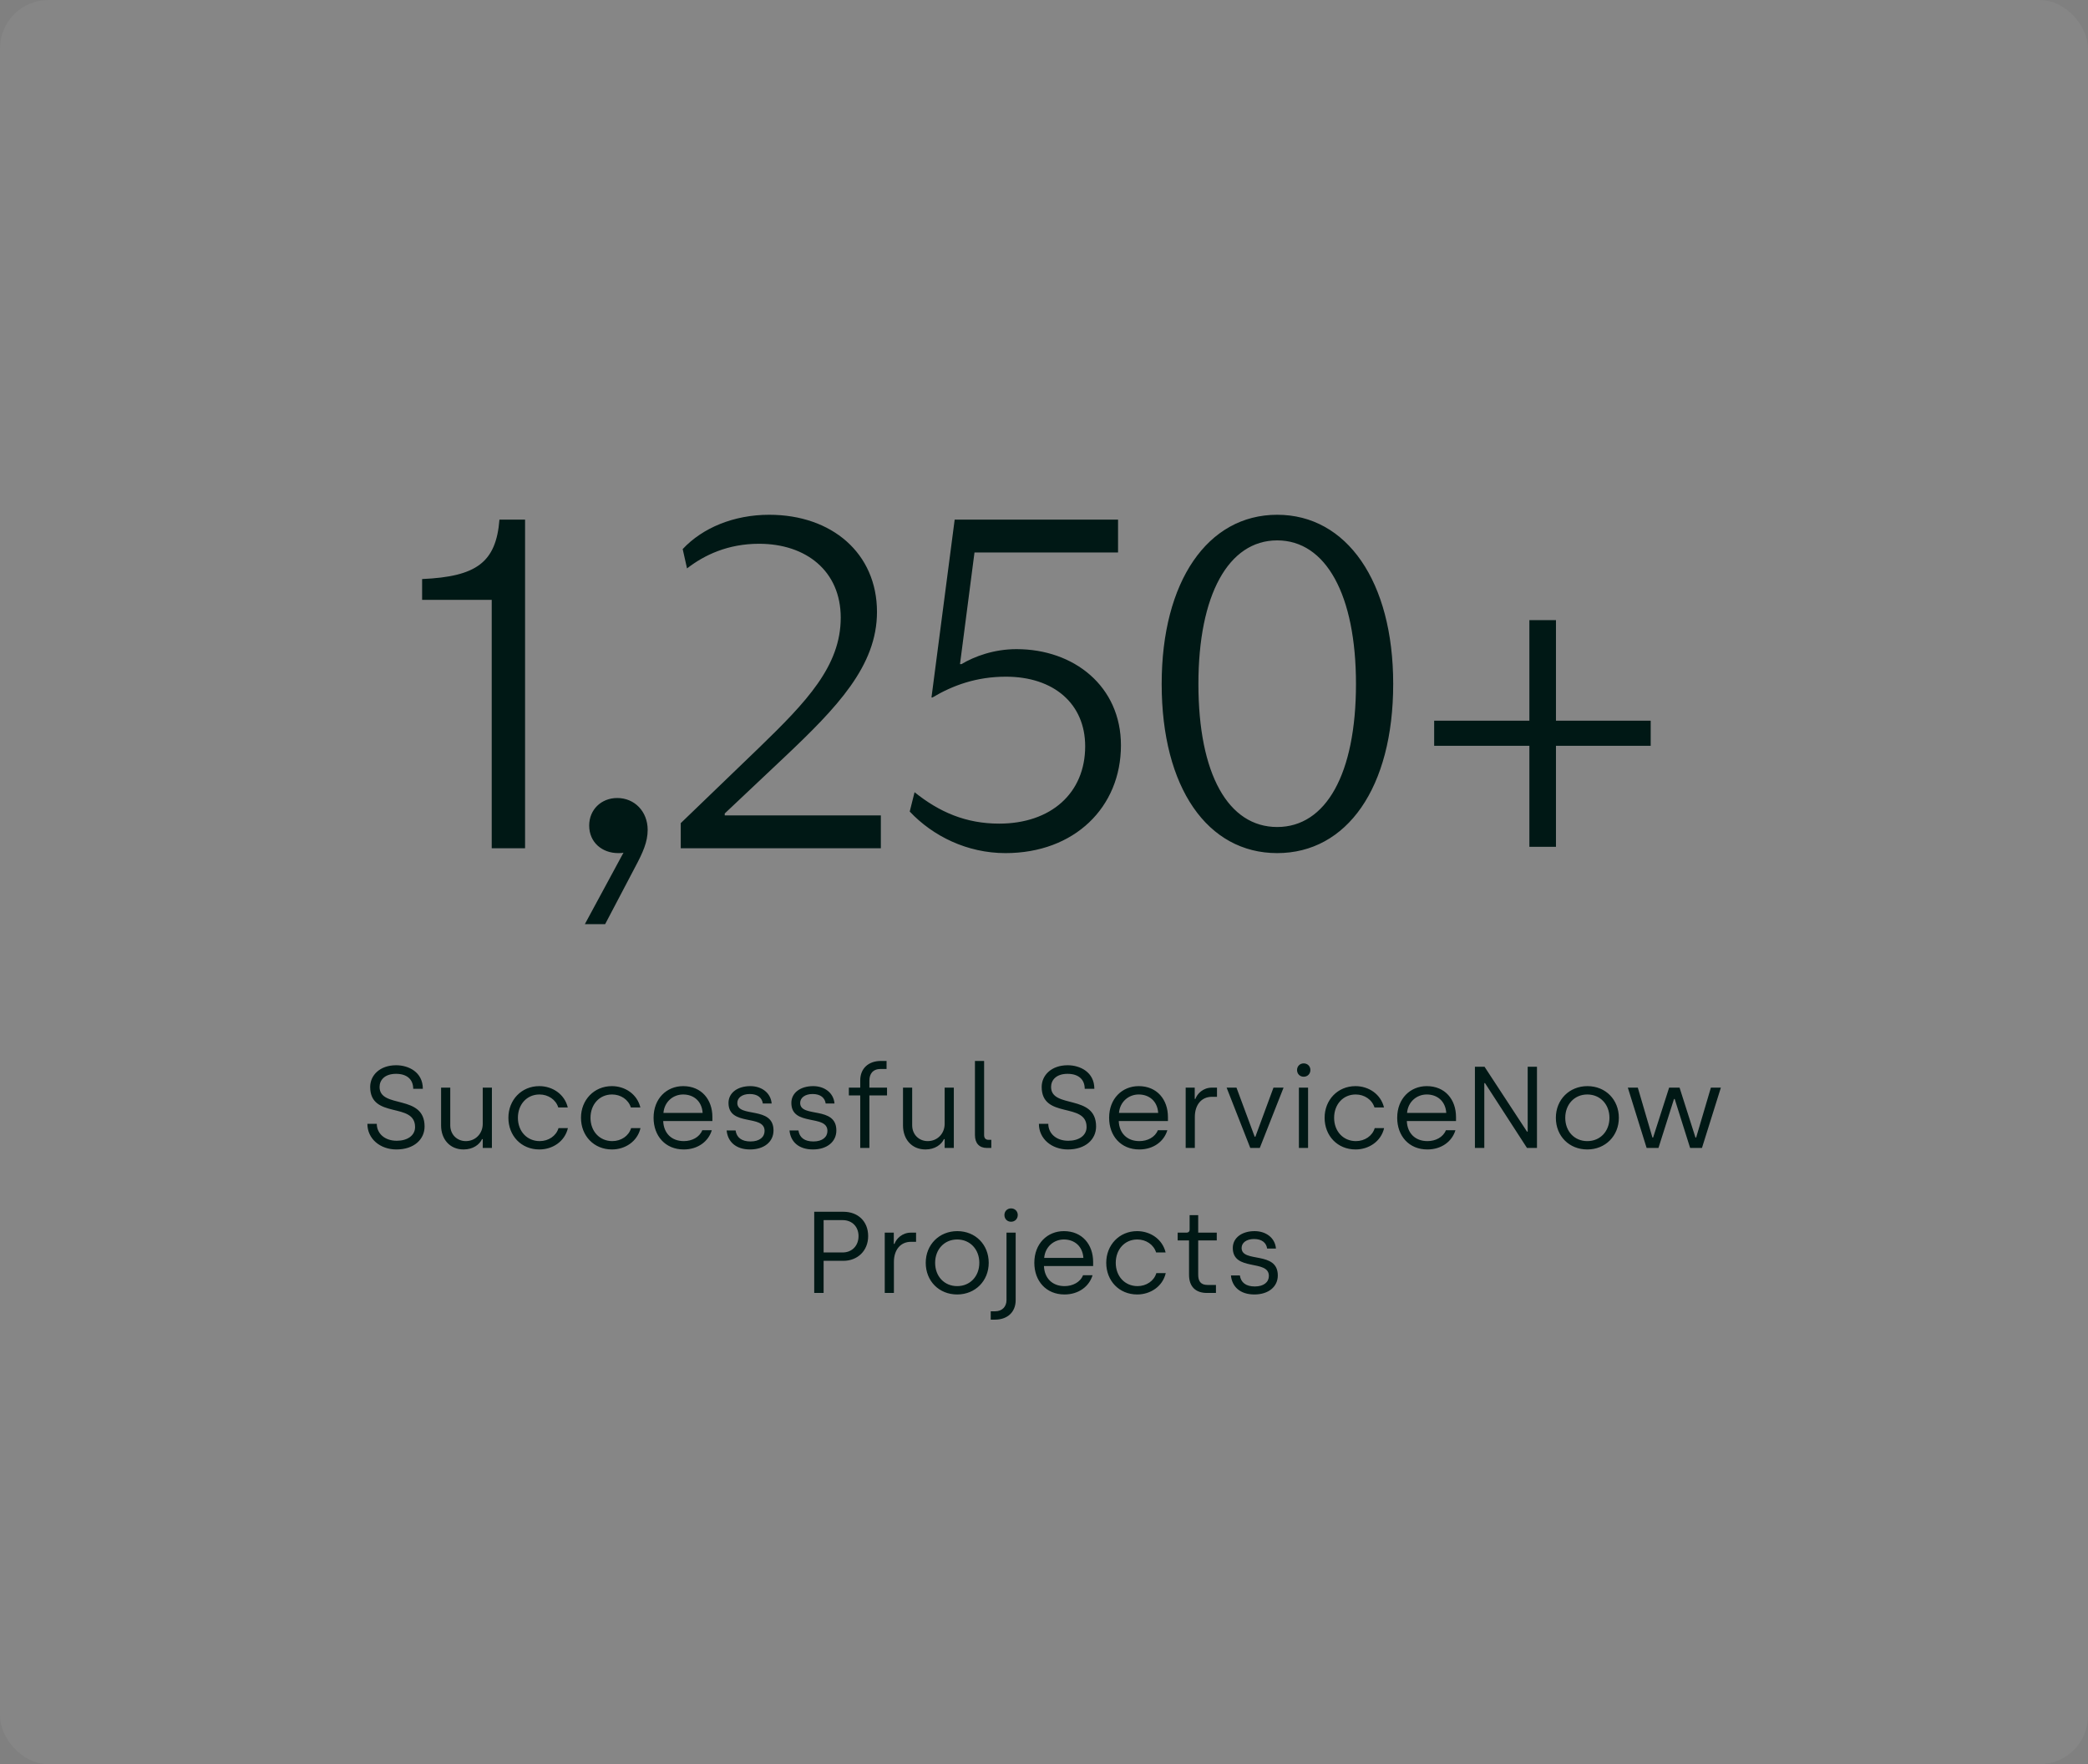
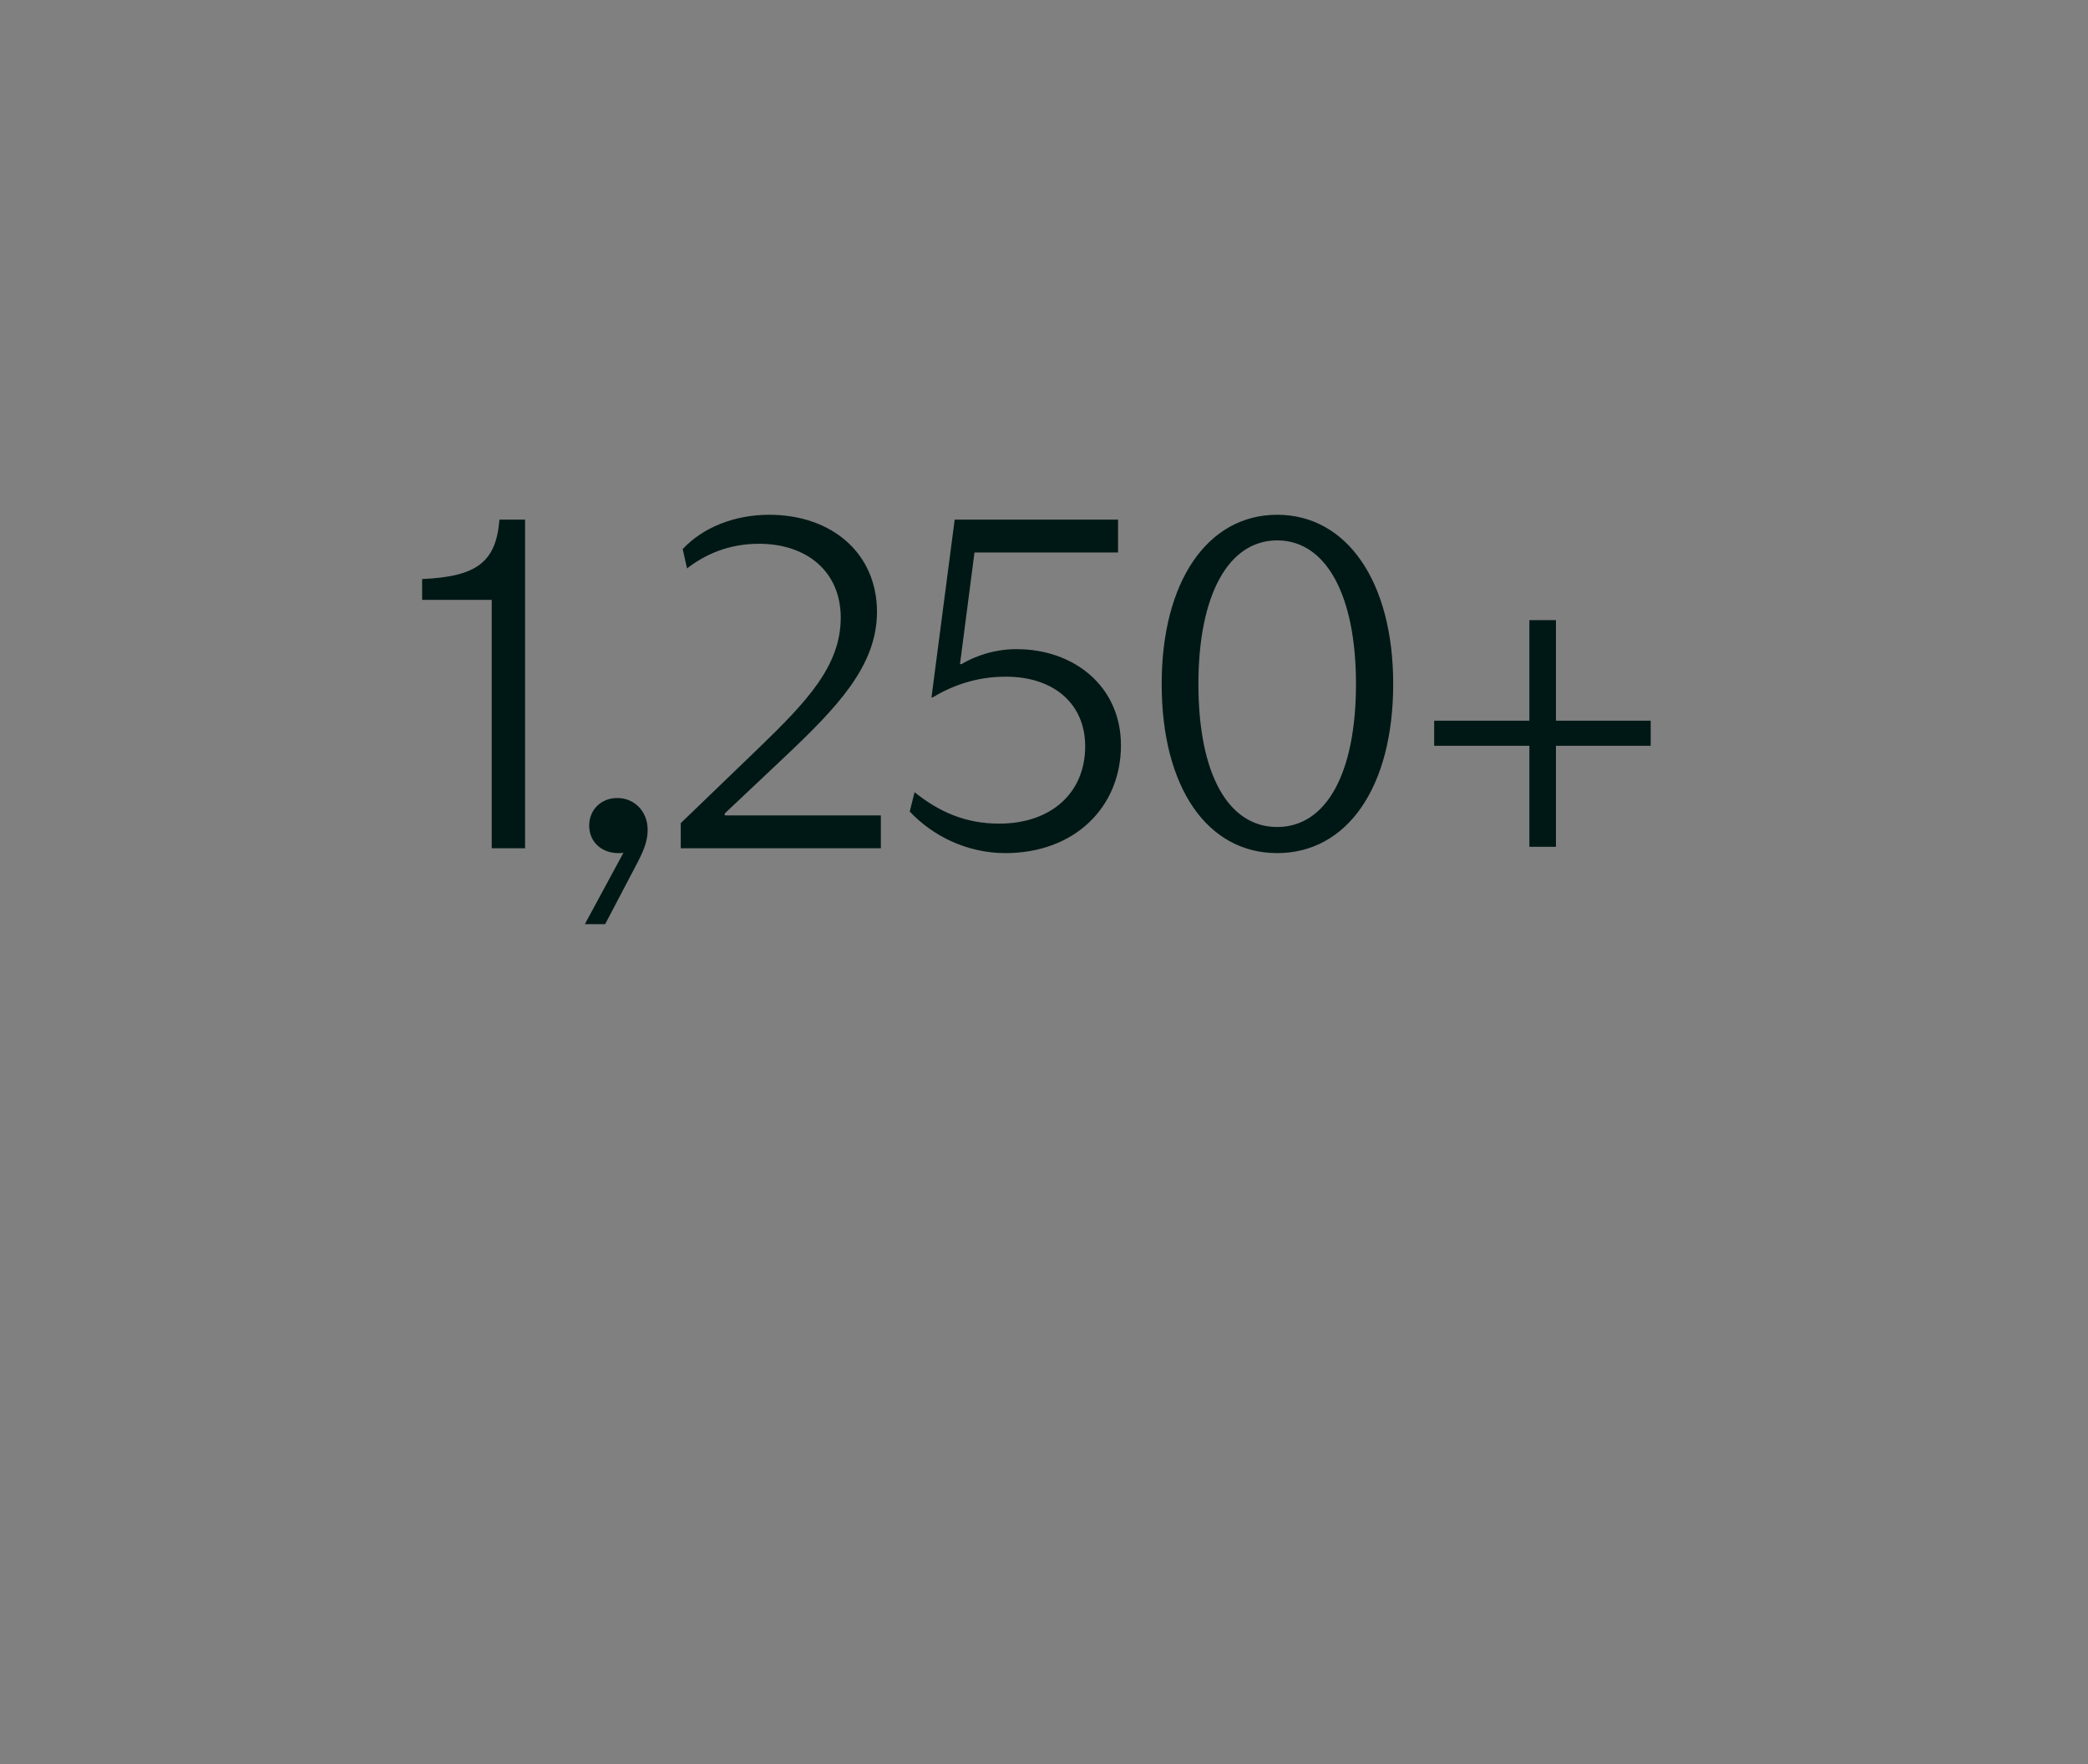
<svg xmlns="http://www.w3.org/2000/svg" width="432" height="365" viewBox="0 0 432 365" fill="none">
  <rect x="0" y="0" width="432" height="365" fill="#808080" stroke="none" />
-   <rect width="432" height="365" rx="10" fill="white" fill-opacity="0.05" />
  <path d="M108.635 175.5H101.735V124.1H87.335V119.8C98.535 119.3 102.635 116.4 103.335 107.5H108.635V175.5ZM127.701 165.1C131.301 165.1 134.001 167.9 134.001 171.7C134.001 174.2 133.001 176.4 131.401 179.4L125.201 191.2H121.001L129.001 176.4C128.701 176.5 128.301 176.5 127.901 176.5C124.601 176.5 121.901 174.3 121.901 170.8C121.901 167.5 124.401 165.1 127.701 165.1ZM182.245 168.7V175.5H140.845V170.3L157.145 154.6C166.845 145.2 173.945 137.8 173.945 127.8C173.945 118.1 166.745 112.5 157.045 112.5C150.645 112.5 145.745 114.8 142.145 117.6L141.245 113.6C145.345 109.2 151.845 106.5 159.145 106.5C172.145 106.5 181.445 114.5 181.445 126.6C181.445 137.8 173.145 146.4 162.245 156.7L149.945 168.3V168.7H182.245ZM208.02 176.5C200.12 176.5 193.02 173 188.22 167.9L189.22 163.9C194.32 168 199.82 170.4 206.72 170.4C217.42 170.4 224.52 164.1 224.52 154.4C224.52 145.6 218.02 140 208.12 140C202.02 140 197.12 141.8 192.92 144.3H192.72L197.52 107.5H231.32V114.3H201.62L198.62 137.4H198.92C201.62 135.8 205.62 134.3 210.32 134.3C222.22 134.3 231.92 142 231.92 154.2C231.92 167 222.32 176.5 208.02 176.5ZM264.247 176.5C249.847 176.5 240.347 163 240.347 141.5C240.347 120.3 249.847 106.5 264.247 106.5C278.647 106.5 288.247 120.3 288.247 141.5C288.247 163 278.647 176.5 264.247 176.5ZM264.247 171.1C274.347 171.1 280.547 160.1 280.547 141.5C280.547 123.1 274.347 111.8 264.247 111.8C254.147 111.8 247.947 123.1 247.947 141.5C247.947 160.2 254.147 171.1 264.247 171.1ZM321.924 149.1H341.524V154.3H321.924V175.2H316.424V154.3H296.724V149.1H316.424V128.3H321.924V149.1Z" fill="#001815" />
-   <path d="M82.012 237.812C78.676 237.812 76.012 235.628 76.012 232.508H77.956C77.956 234.452 79.54 236.012 82.084 236.012C84.292 236.012 85.876 234.932 85.876 233.18C85.876 227.924 76.588 231.596 76.588 224.876C76.588 222.476 78.58 220.388 81.964 220.388C84.508 220.388 87.484 221.78 87.484 225.26H85.492C85.492 223.34 84.22 222.164 81.94 222.164C79.564 222.164 78.532 223.484 78.532 224.876C78.532 229.46 87.844 226.268 87.844 233.06C87.844 235.7 85.684 237.812 82.012 237.812ZM95.917 237.812C93.013 237.812 91.261 235.628 91.261 232.868V225.02H93.157V232.796C93.157 234.788 94.621 236.084 96.373 236.084C98.341 236.084 99.877 234.572 99.877 232.508V225.02H101.773V237.5H99.877V235.676H99.733C99.205 236.804 97.861 237.812 95.917 237.812ZM111.593 237.812C107.825 237.812 105.185 234.956 105.185 231.26C105.185 227.564 107.897 224.708 111.569 224.708C114.281 224.708 116.801 226.34 117.473 229.124H115.505C115.001 227.492 113.417 226.436 111.617 226.436C108.953 226.436 107.153 228.548 107.153 231.26C107.153 234.068 109.049 236.084 111.665 236.084C113.465 236.084 115.073 235.028 115.553 233.396H117.497C116.849 236.18 114.305 237.812 111.593 237.812ZM126.612 237.812C122.844 237.812 120.204 234.956 120.204 231.26C120.204 227.564 122.916 224.708 126.588 224.708C129.3 224.708 131.82 226.34 132.492 229.124H130.524C130.02 227.492 128.436 226.436 126.636 226.436C123.972 226.436 122.172 228.548 122.172 231.26C122.172 234.068 124.068 236.084 126.684 236.084C128.484 236.084 130.092 235.028 130.572 233.396H132.516C131.868 236.18 129.324 237.812 126.612 237.812ZM141.463 237.812C137.647 237.812 135.223 235.004 135.223 231.26C135.223 227.276 137.935 224.708 141.343 224.708C145.135 224.708 147.391 227.492 147.391 231.092V231.932H137.215C137.311 234.428 138.919 236.084 141.487 236.084C143.143 236.084 144.727 235.292 145.303 233.828H147.271C146.575 236.156 144.391 237.812 141.463 237.812ZM137.263 230.252H145.375C145.207 227.756 143.455 226.436 141.343 226.436C139.255 226.436 137.455 227.948 137.263 230.252ZM155.189 237.812C152.237 237.812 150.557 236.204 150.341 233.876H152.189C152.405 235.364 153.461 236.156 155.285 236.156C157.157 236.156 158.189 235.244 158.189 233.972C158.189 230.468 150.725 233.132 150.725 228.188C150.725 226.076 152.621 224.708 155.237 224.708C157.541 224.708 159.461 226.052 159.653 228.308H157.829C157.661 227.132 156.773 226.34 155.117 226.34C153.557 226.34 152.549 227.108 152.549 228.188C152.549 231.356 160.037 228.716 160.037 233.876C160.037 236.228 158.093 237.812 155.189 237.812ZM168.192 237.812C165.24 237.812 163.56 236.204 163.344 233.876H165.192C165.408 235.364 166.464 236.156 168.288 236.156C170.16 236.156 171.192 235.244 171.192 233.972C171.192 230.468 163.728 233.132 163.728 228.188C163.728 226.076 165.624 224.708 168.24 224.708C170.544 224.708 172.464 226.052 172.656 228.308H170.832C170.664 227.132 169.776 226.34 168.12 226.34C166.56 226.34 165.552 227.108 165.552 228.188C165.552 231.356 173.04 228.716 173.04 233.876C173.04 236.228 171.096 237.812 168.192 237.812ZM177.979 237.5V226.628H175.627V225.02H177.979V223.532C177.979 221.012 179.731 219.5 182.251 219.5H183.427V221.156H182.227C180.547 221.156 179.875 222.212 179.875 223.556V225.02H183.523V226.628H179.875V237.5H177.979ZM191.486 237.812C188.582 237.812 186.83 235.628 186.83 232.868V225.02H188.726V232.796C188.726 234.788 190.19 236.084 191.942 236.084C193.91 236.084 195.446 234.572 195.446 232.508V225.02H197.342V237.5H195.446V235.676H195.302C194.774 236.804 193.43 237.812 191.486 237.812ZM204.186 237.5C202.626 237.5 201.714 236.54 201.714 234.836V219.5H203.61V234.836C203.61 235.46 203.922 235.82 204.522 235.82H205.098V237.5H204.186ZM220.945 237.812C217.609 237.812 214.945 235.628 214.945 232.508H216.889C216.889 234.452 218.473 236.012 221.017 236.012C223.225 236.012 224.809 234.932 224.809 233.18C224.809 227.924 215.521 231.596 215.521 224.876C215.521 222.476 217.513 220.388 220.897 220.388C223.441 220.388 226.417 221.78 226.417 225.26H224.425C224.425 223.34 223.153 222.164 220.873 222.164C218.497 222.164 217.465 223.484 217.465 224.876C217.465 229.46 226.777 226.268 226.777 233.06C226.777 235.7 224.617 237.812 220.945 237.812ZM235.714 237.812C231.898 237.812 229.474 235.004 229.474 231.26C229.474 227.276 232.186 224.708 235.594 224.708C239.386 224.708 241.642 227.492 241.642 231.092V231.932H231.466C231.562 234.428 233.17 236.084 235.738 236.084C237.394 236.084 238.978 235.292 239.554 233.828H241.522C240.826 236.156 238.642 237.812 235.714 237.812ZM231.514 230.252H239.626C239.458 227.756 237.706 226.436 235.594 226.436C233.506 226.436 231.706 227.948 231.514 230.252ZM245.312 237.5V225.02H247.184V227.348H247.328C247.688 226.292 248.912 225.02 250.736 225.02H251.792V226.916H250.76C248.48 226.916 247.208 228.692 247.208 231.068V237.5H245.312ZM258.678 237.5L253.782 225.02H255.822L259.59 235.172H259.734L263.478 225.02H265.566L260.646 237.5H258.678ZM269.724 222.764C268.932 222.764 268.356 222.164 268.356 221.372C268.356 220.604 268.932 220.004 269.724 220.004C270.54 220.004 271.116 220.604 271.116 221.372C271.116 222.164 270.54 222.764 269.724 222.764ZM268.74 237.5V225.02H270.636V237.5H268.74ZM280.465 237.812C276.697 237.812 274.057 234.956 274.057 231.26C274.057 227.564 276.769 224.708 280.441 224.708C283.153 224.708 285.673 226.34 286.345 229.124H284.377C283.873 227.492 282.289 226.436 280.489 226.436C277.825 226.436 276.025 228.548 276.025 231.26C276.025 234.068 277.921 236.084 280.537 236.084C282.337 236.084 283.945 235.028 284.425 233.396H286.369C285.721 236.18 283.177 237.812 280.465 237.812ZM295.316 237.812C291.5 237.812 289.076 235.004 289.076 231.26C289.076 227.276 291.788 224.708 295.196 224.708C298.988 224.708 301.244 227.492 301.244 231.092V231.932H291.068C291.164 234.428 292.772 236.084 295.34 236.084C296.996 236.084 298.58 235.292 299.156 233.828H301.124C300.428 236.156 298.244 237.812 295.316 237.812ZM291.116 230.252H299.228C299.06 227.756 297.308 226.436 295.196 226.436C293.108 226.436 291.308 227.948 291.116 230.252ZM305.154 237.5V220.7H307.146L315.93 234.116H316.074V220.7H317.994V237.5H315.93L307.242 224.084H307.098V237.5H305.154ZM328.406 237.812C324.662 237.812 321.902 235.052 321.902 231.26C321.902 227.492 324.71 224.708 328.43 224.708C332.198 224.708 334.934 227.516 334.934 231.26C334.934 235.004 332.15 237.812 328.406 237.812ZM328.406 236.084C331.094 236.084 332.99 234.044 332.99 231.26C332.99 228.5 331.094 226.436 328.406 226.436C325.718 226.436 323.846 228.524 323.846 231.26C323.846 234.068 325.742 236.084 328.406 236.084ZM340.681 237.5L336.793 225.02H338.857L341.881 235.34H342.025L345.337 225.02H347.497L350.785 235.34H350.929L353.977 225.02H356.041L352.129 237.5H349.681L346.489 227.372H346.345L343.129 237.5H340.681ZM168.459 267.5V250.7H174.483C177.531 250.7 179.619 252.692 179.619 255.74C179.619 258.764 177.435 260.852 174.483 260.852H170.403V267.5H168.459ZM170.403 259.124H174.315C176.331 259.124 177.627 257.684 177.627 255.74C177.627 253.82 176.331 252.428 174.315 252.428H170.403V259.124ZM183.051 267.5V255.02H184.923V257.348H185.067C185.427 256.292 186.651 255.02 188.475 255.02H189.531V256.916H188.499C186.219 256.916 184.947 258.692 184.947 261.068V267.5H183.051ZM198.035 267.812C194.291 267.812 191.531 265.052 191.531 261.26C191.531 257.492 194.339 254.708 198.059 254.708C201.827 254.708 204.563 257.516 204.563 261.26C204.563 265.004 201.779 267.812 198.035 267.812ZM198.035 266.084C200.723 266.084 202.619 264.044 202.619 261.26C202.619 258.5 200.723 256.436 198.035 256.436C195.347 256.436 193.475 258.524 193.475 261.26C193.475 264.068 195.371 266.084 198.035 266.084ZM209.178 252.764C208.386 252.764 207.81 252.164 207.81 251.372C207.81 250.604 208.386 250.004 209.178 250.004C209.994 250.004 210.57 250.604 210.57 251.372C210.57 252.164 209.994 252.764 209.178 252.764ZM204.978 273.02V271.292H205.89C207.378 271.292 208.242 270.308 208.242 268.964V255.02H210.138V268.988C210.138 271.508 208.386 273.02 205.866 273.02H204.978ZM220.238 267.812C216.422 267.812 213.998 265.004 213.998 261.26C213.998 257.276 216.71 254.708 220.118 254.708C223.91 254.708 226.166 257.492 226.166 261.092V261.932H215.99C216.086 264.428 217.694 266.084 220.262 266.084C221.918 266.084 223.502 265.292 224.078 263.828H226.046C225.35 266.156 223.166 267.812 220.238 267.812ZM216.038 260.252H224.15C223.982 257.756 222.23 256.436 220.118 256.436C218.03 256.436 216.23 257.948 216.038 260.252ZM235.285 267.812C231.517 267.812 228.877 264.956 228.877 261.26C228.877 257.564 231.589 254.708 235.261 254.708C237.973 254.708 240.493 256.34 241.165 259.124H239.197C238.693 257.492 237.109 256.436 235.309 256.436C232.645 256.436 230.845 258.548 230.845 261.26C230.845 264.068 232.741 266.084 235.357 266.084C237.157 266.084 238.765 265.028 239.245 263.396H241.189C240.541 266.18 237.997 267.812 235.285 267.812ZM249.727 267.5C247.423 267.5 246.007 266.252 246.007 263.732V256.628H243.655V255.02H245.527C245.863 255.02 246.127 254.804 246.127 254.396V251.396H247.903V255.02H251.743V256.628H247.903V263.708C247.903 265.052 248.407 265.844 249.847 265.844H251.575V267.5H249.727ZM259.525 267.812C256.573 267.812 254.893 266.204 254.677 263.876H256.525C256.741 265.364 257.797 266.156 259.621 266.156C261.493 266.156 262.525 265.244 262.525 263.972C262.525 260.468 255.061 263.132 255.061 258.188C255.061 256.076 256.957 254.708 259.573 254.708C261.877 254.708 263.797 256.052 263.989 258.308H262.165C261.997 257.132 261.109 256.34 259.453 256.34C257.893 256.34 256.885 257.108 256.885 258.188C256.885 261.356 264.373 258.716 264.373 263.876C264.373 266.228 262.429 267.812 259.525 267.812Z" fill="#001815" />
</svg>